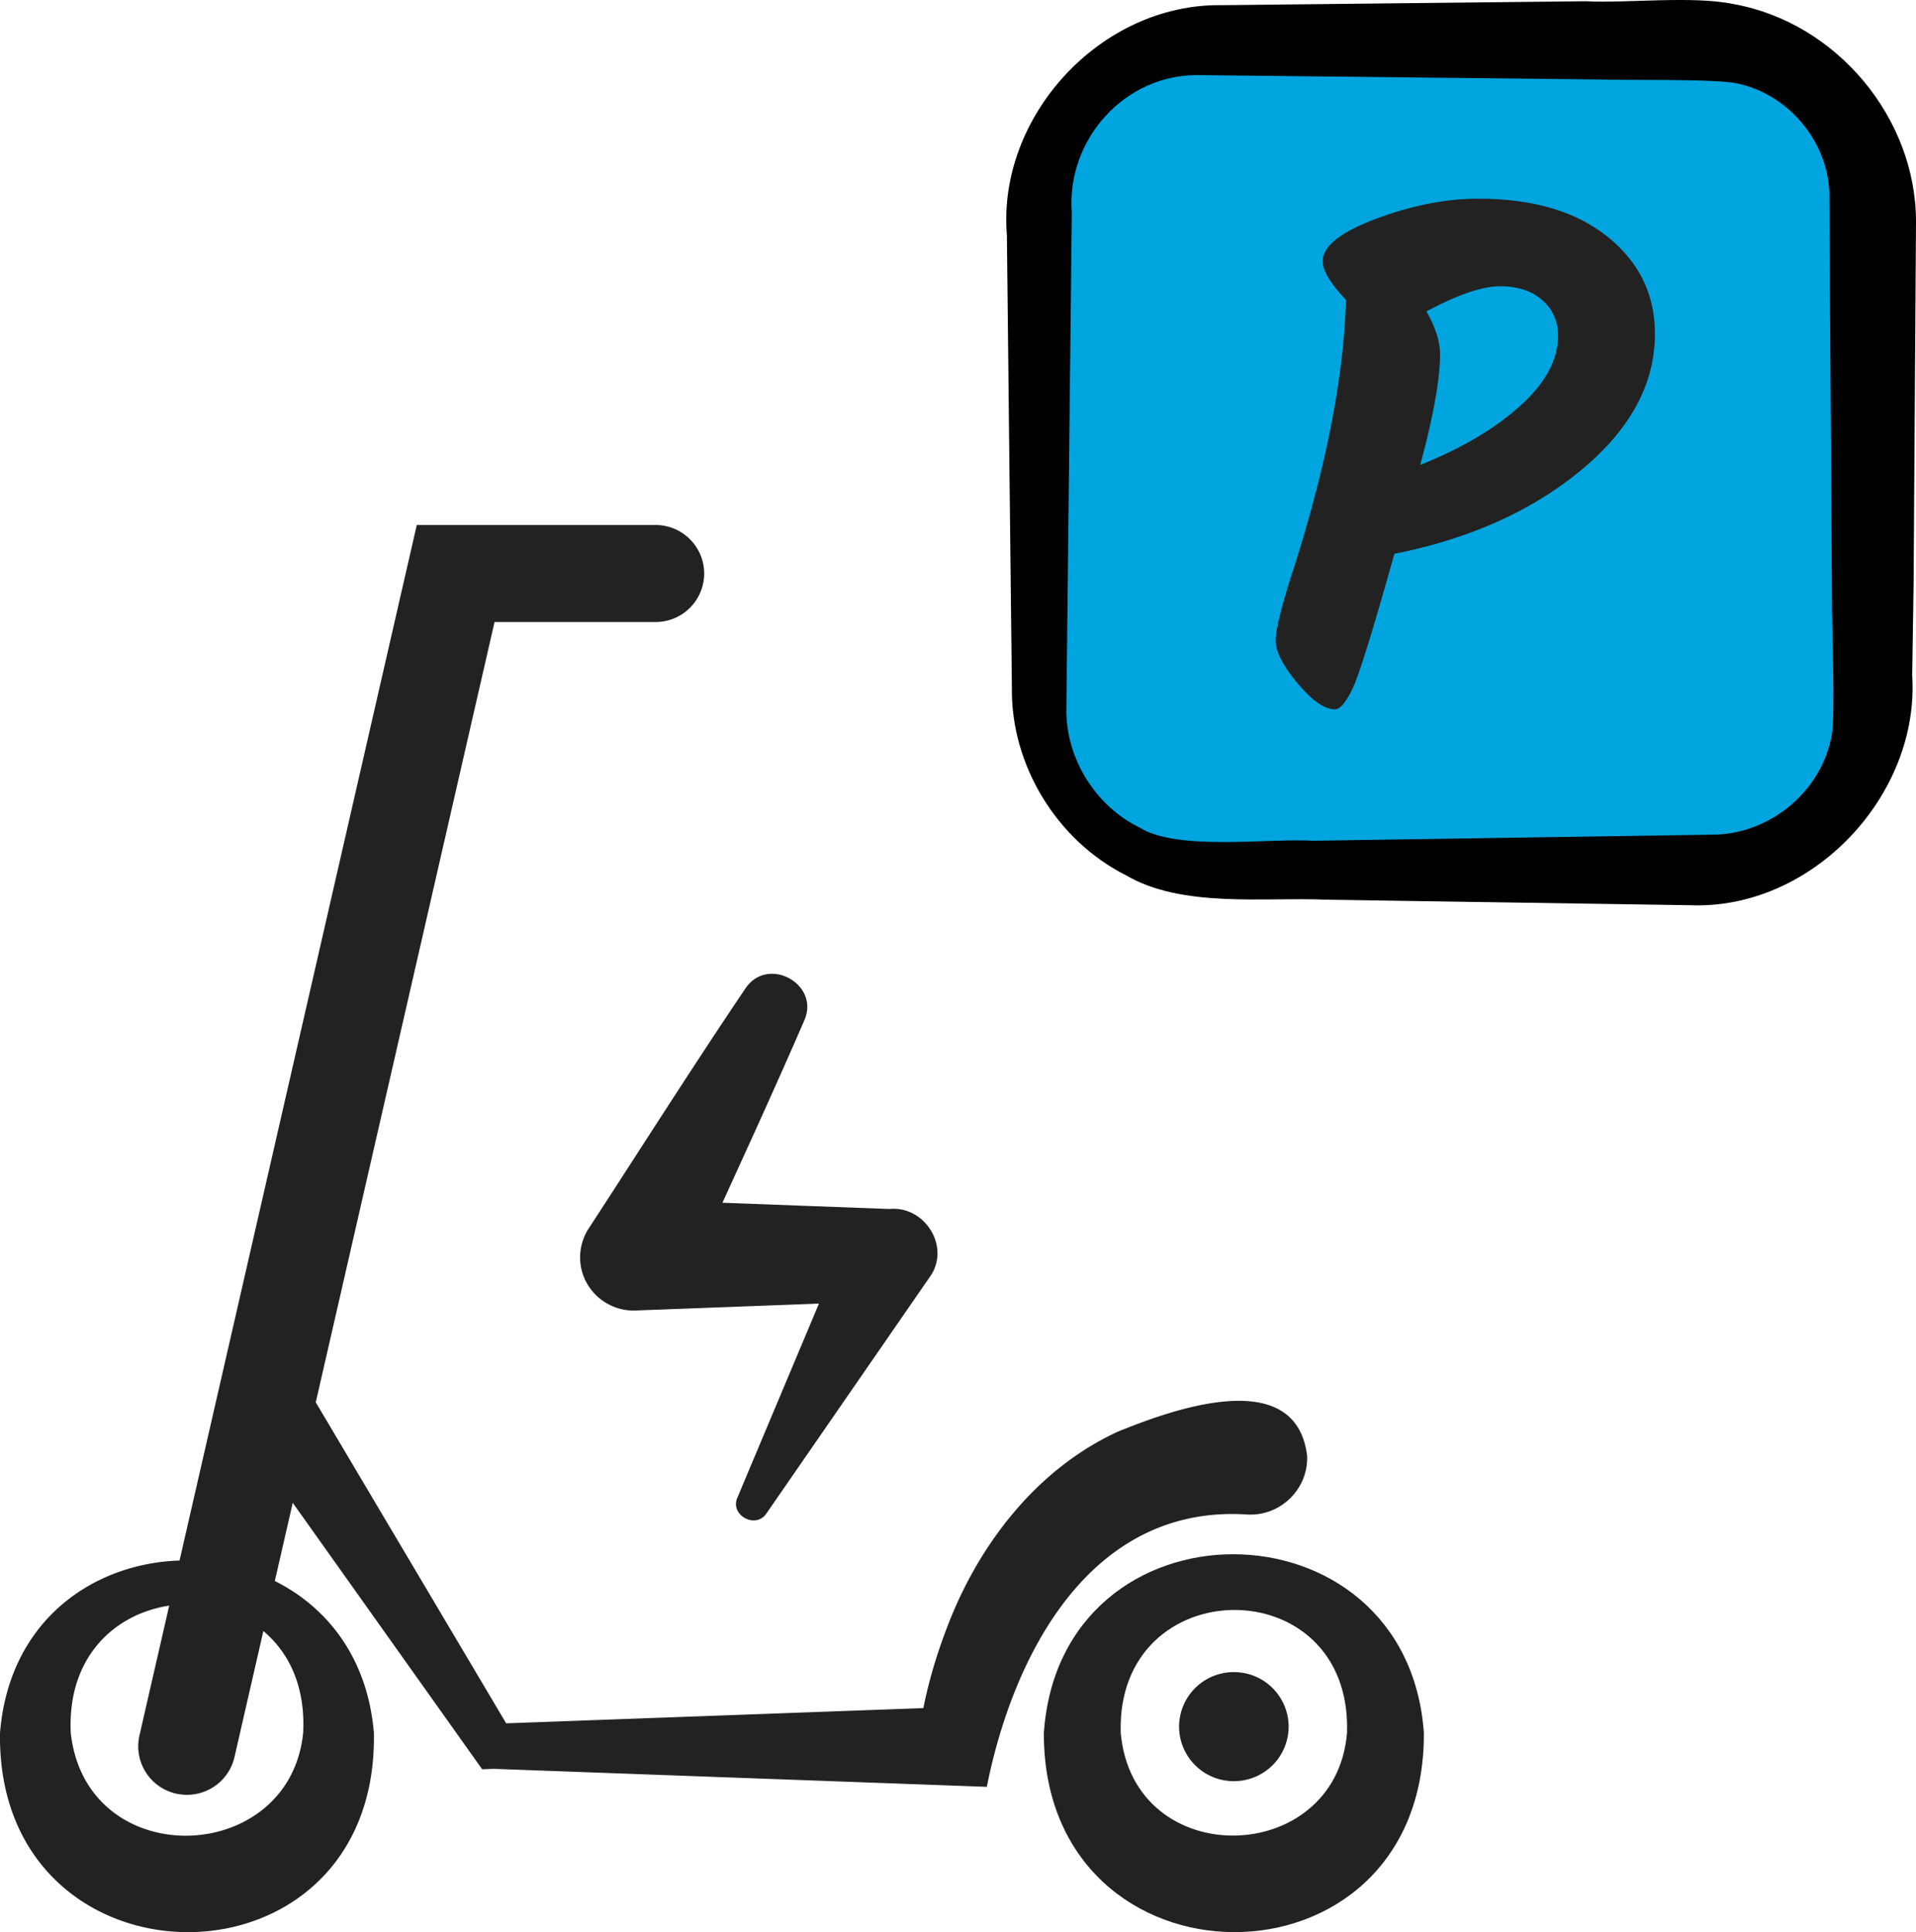
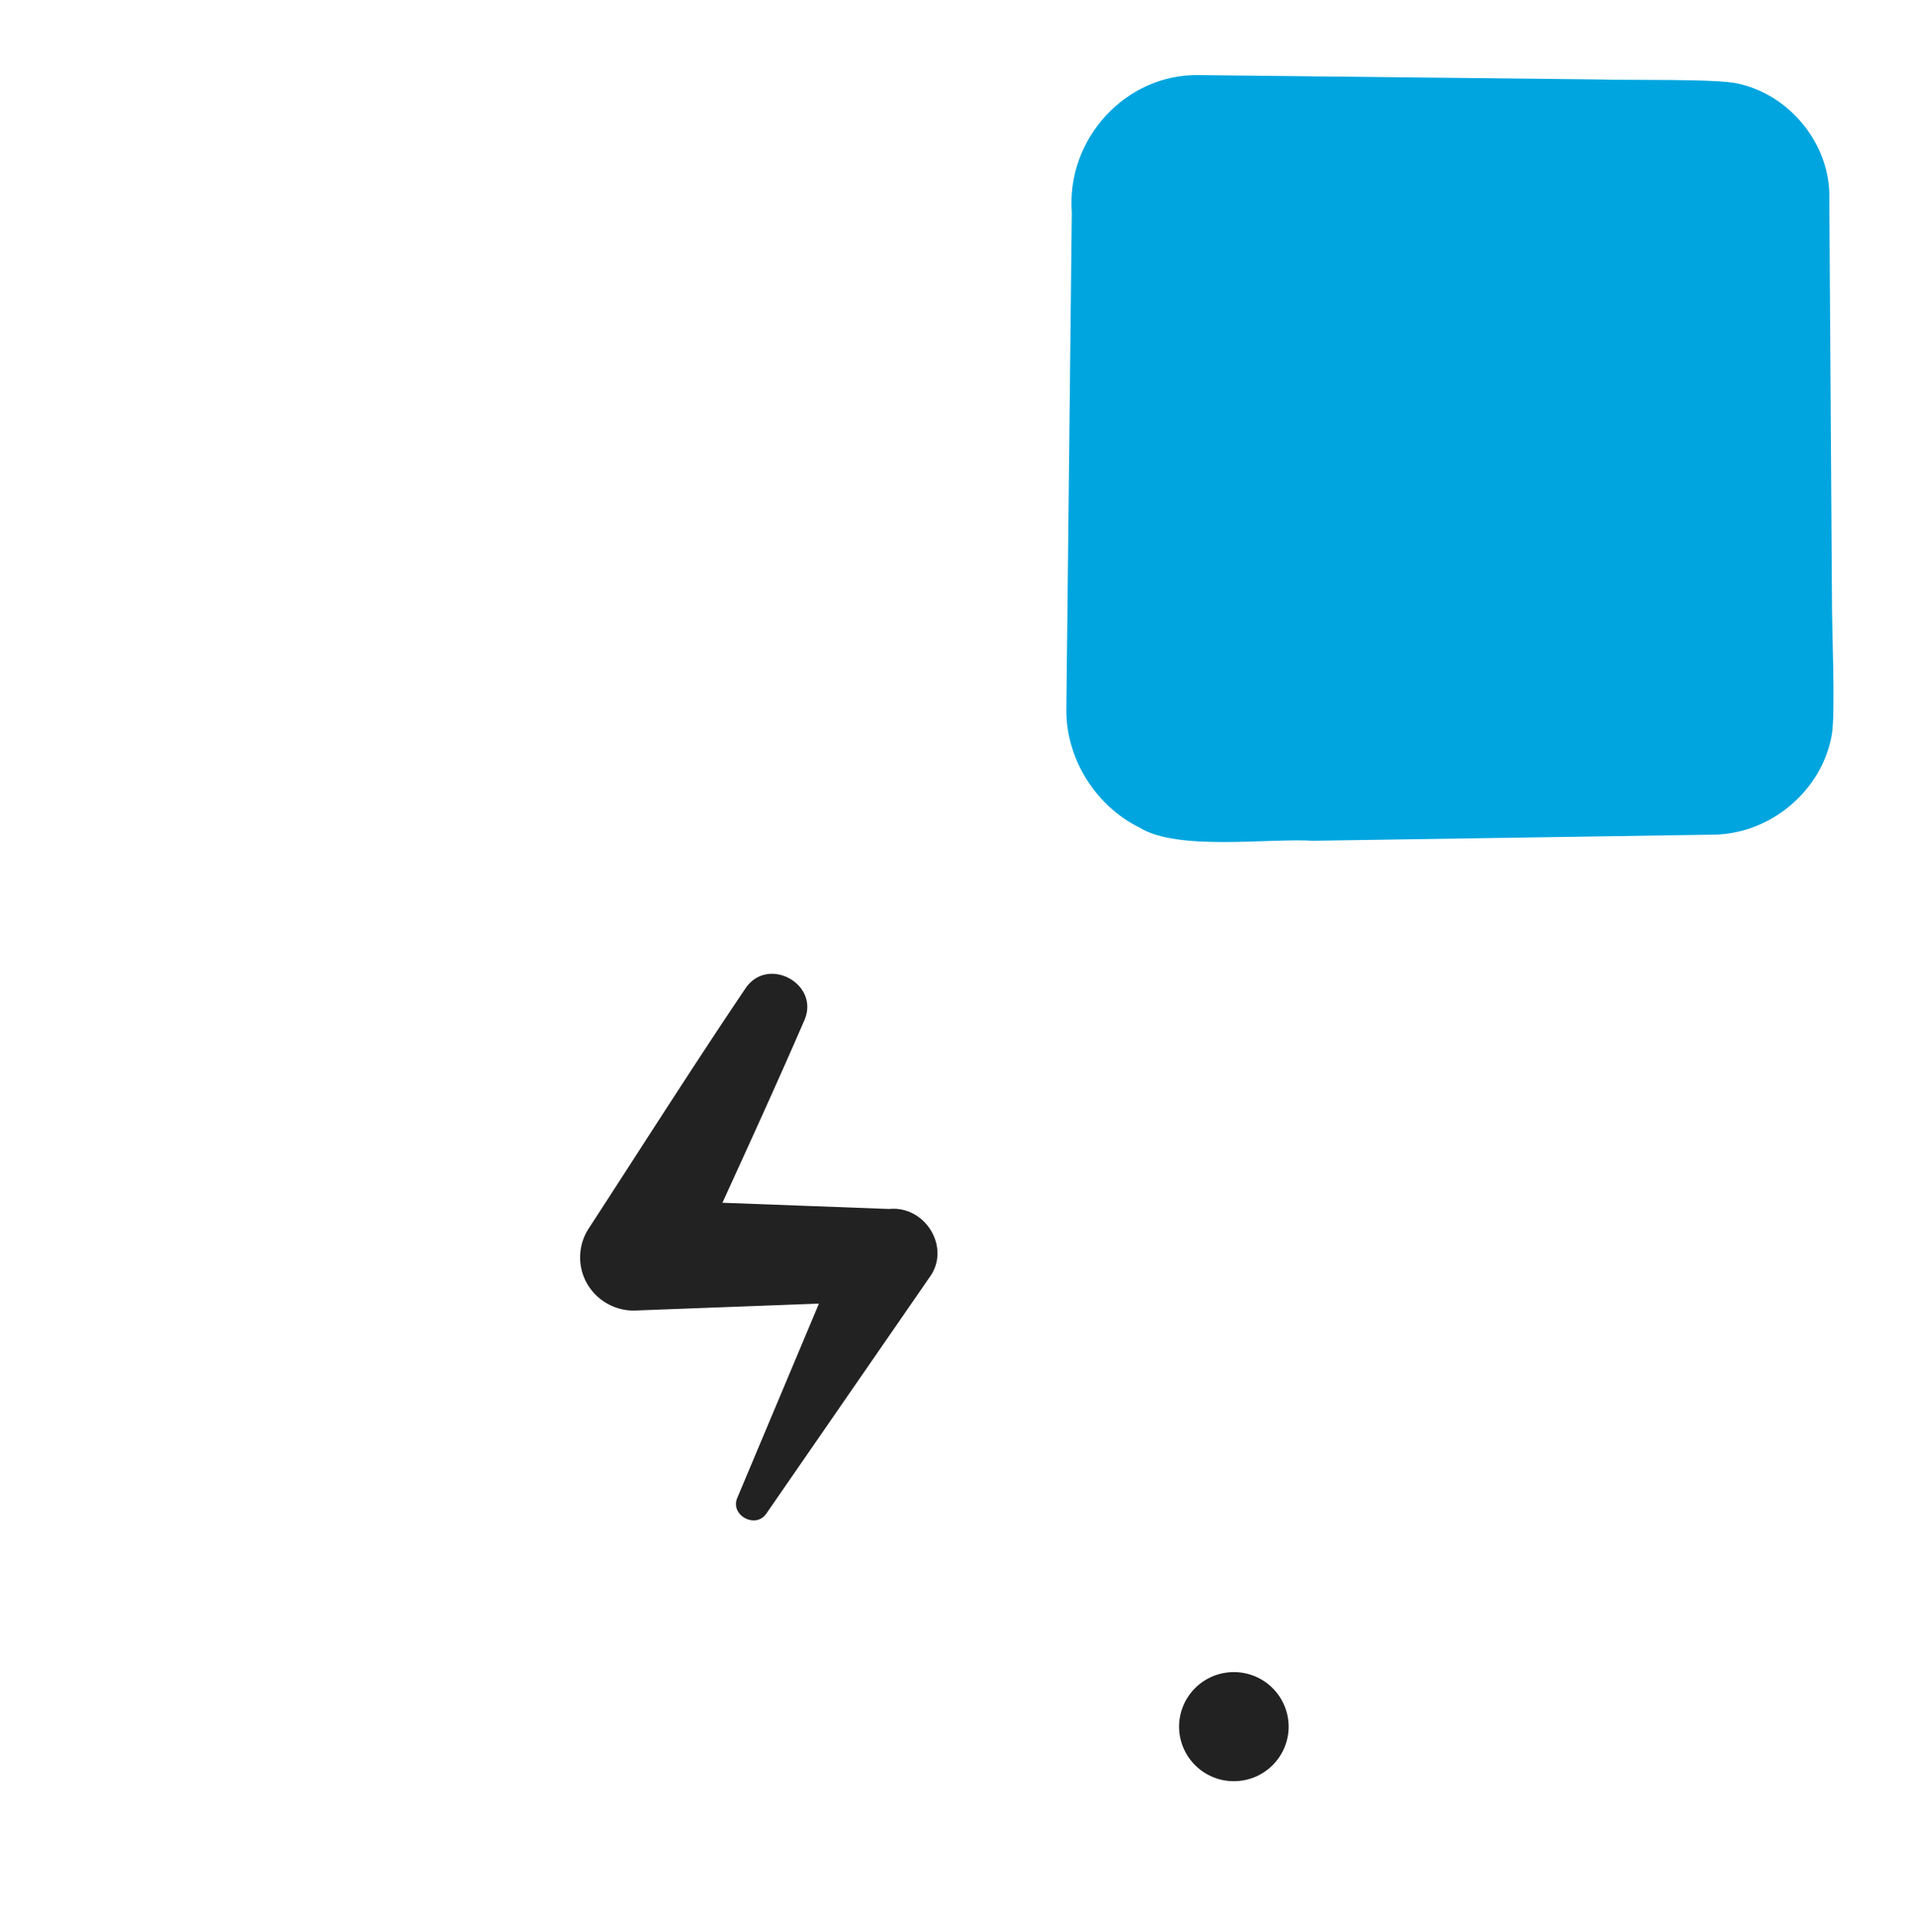
<svg xmlns="http://www.w3.org/2000/svg" width="118" height="119" viewBox="0 0 118 119">
  <g fill="none" fill-rule="evenodd">
-     <path d="M69.343 53.908c3.466 2.036 8.552 1.336 12.312 1.504l22.404.34c7.546.313 14.181-6.763 13.707-14.161l.086-5.578L118 13.71c.03-6.445-4.905-12.325-11.228-13.457-2.517-.53-6.651-.042-9.09-.177L75.276.319c-7.5-.13-13.869 6.869-13.265 14.164.044 3.677.254 23.751.307 27.88-.065 4.746 2.755 9.391 7.025 11.545" fill="#000" />
    <path d="M66.01 13.103c-.351-4.572 3.343-8.578 7.861-8.476l24.65.269c1.496.06 7.188-.052 8.46.243 3.279.675 5.784 3.819 5.68 7.114l.162 24.54c-.018 1.5.226 7.157-.006 8.446-.586 3.425-3.73 6.116-7.278 6.166l-24.65.376c-2.77-.171-8.368.65-10.71-.813-2.681-1.312-4.496-4.183-4.506-7.189.042-4.42.3-26.751.336-30.676" fill="#00A5DF" />
-     <path d="M95.955 20.685c0-.892-.322-1.623-.967-2.195-.644-.572-1.512-.859-2.603-.859-1.093 0-2.605.518-4.538 1.548.56.976.84 1.855.84 2.636 0 1.534-.406 3.805-1.218 6.817 2.52-1.004 4.564-2.21 6.135-3.618 1.566-1.408 2.35-2.85 2.35-4.329M82.219 43.688c-.644 0-1.415-.536-2.311-1.61-.897-1.074-1.345-1.944-1.345-2.614 0-.669.336-2.05 1.009-4.141 2.073-6.413 3.18-12.03 3.32-16.855-.953-1.004-1.43-1.797-1.43-2.383 0-.92 1.099-1.79 3.298-2.615 2.2-.82 4.292-1.233 6.281-1.233 3.36 0 6.013.78 7.96 2.342s2.92 3.554 2.92 5.98c0 3.096-1.519 5.897-4.558 8.407-3.038 2.51-6.868 4.223-11.488 5.144-1.319 4.713-2.18 7.486-2.586 8.323-.406.836-.762 1.255-1.07 1.255M18.67 106.733c-.838 8.233-13.354 8.638-14.312 0-.226-4.73 2.761-7.345 6.063-7.843l-1.833 7.998a2.99 2.99 0 0 0 2.93 3.654 3 3 0 0 0 2.923-2.323l1.779-7.765c1.558 1.31 2.599 3.38 2.45 6.279m58.187-13.452c2.033.091 3.735-1.602 3.643-3.628-.694-5.58-8.212-2.883-11.67-1.472-4.958 2.289-8.458 6.853-10.373 11.711-.692 1.757-1.22 3.466-1.59 5.31-5.792.21-21.972.802-25.694.937L19.447 86.368l11.01-48.057h9.91a2.995 2.995 0 0 0 3.002-2.988 2.995 2.995 0 0 0-3.001-2.988h-14.7L11.057 96.113C5.742 96.283.56 99.8.001 106.733c-.24 16.265 23.302 16.447 23.026 0-.386-4.636-2.885-7.753-6.101-9.359l1.103-4.817 11.197 15.752.47.661.7-.028 28.547 1.042 1.831.068c1.633-8.176 6.404-17.433 16.083-16.771" fill="#222" />
-     <path d="M69.022 106.733c-.314-10.042 14.28-10.161 13.935 0-.686 8.27-13.157 8.582-13.935 0m-4.735 0c-.043 16.291 23.472 16.419 23.405 0-1.033-14.622-22.396-14.731-23.405 0" fill="#222" />
    <path d="M75.99 102.985a3.367 3.367 0 0 0-3.374 3.359 3.367 3.367 0 0 0 3.374 3.358 3.367 3.367 0 0 0 3.373-3.358 3.367 3.367 0 0 0-3.373-3.359M54.762 74.461l-10.27-.384c1.704-3.728 3.407-7.457 5.04-11.224.996-2.247-2.254-4.026-3.628-1.968-3.292 4.883-6.438 9.845-9.645 14.773a3.261 3.261 0 0 0-.529 1.905c.066 1.854 1.683 3.28 3.538 3.145l11.168-.42-5.019 11.944c-.49 1.086 1.133 1.972 1.791.972L57.261 78.65c1.313-1.814-.28-4.412-2.499-4.189" fill="#222" />
  </g>
</svg>